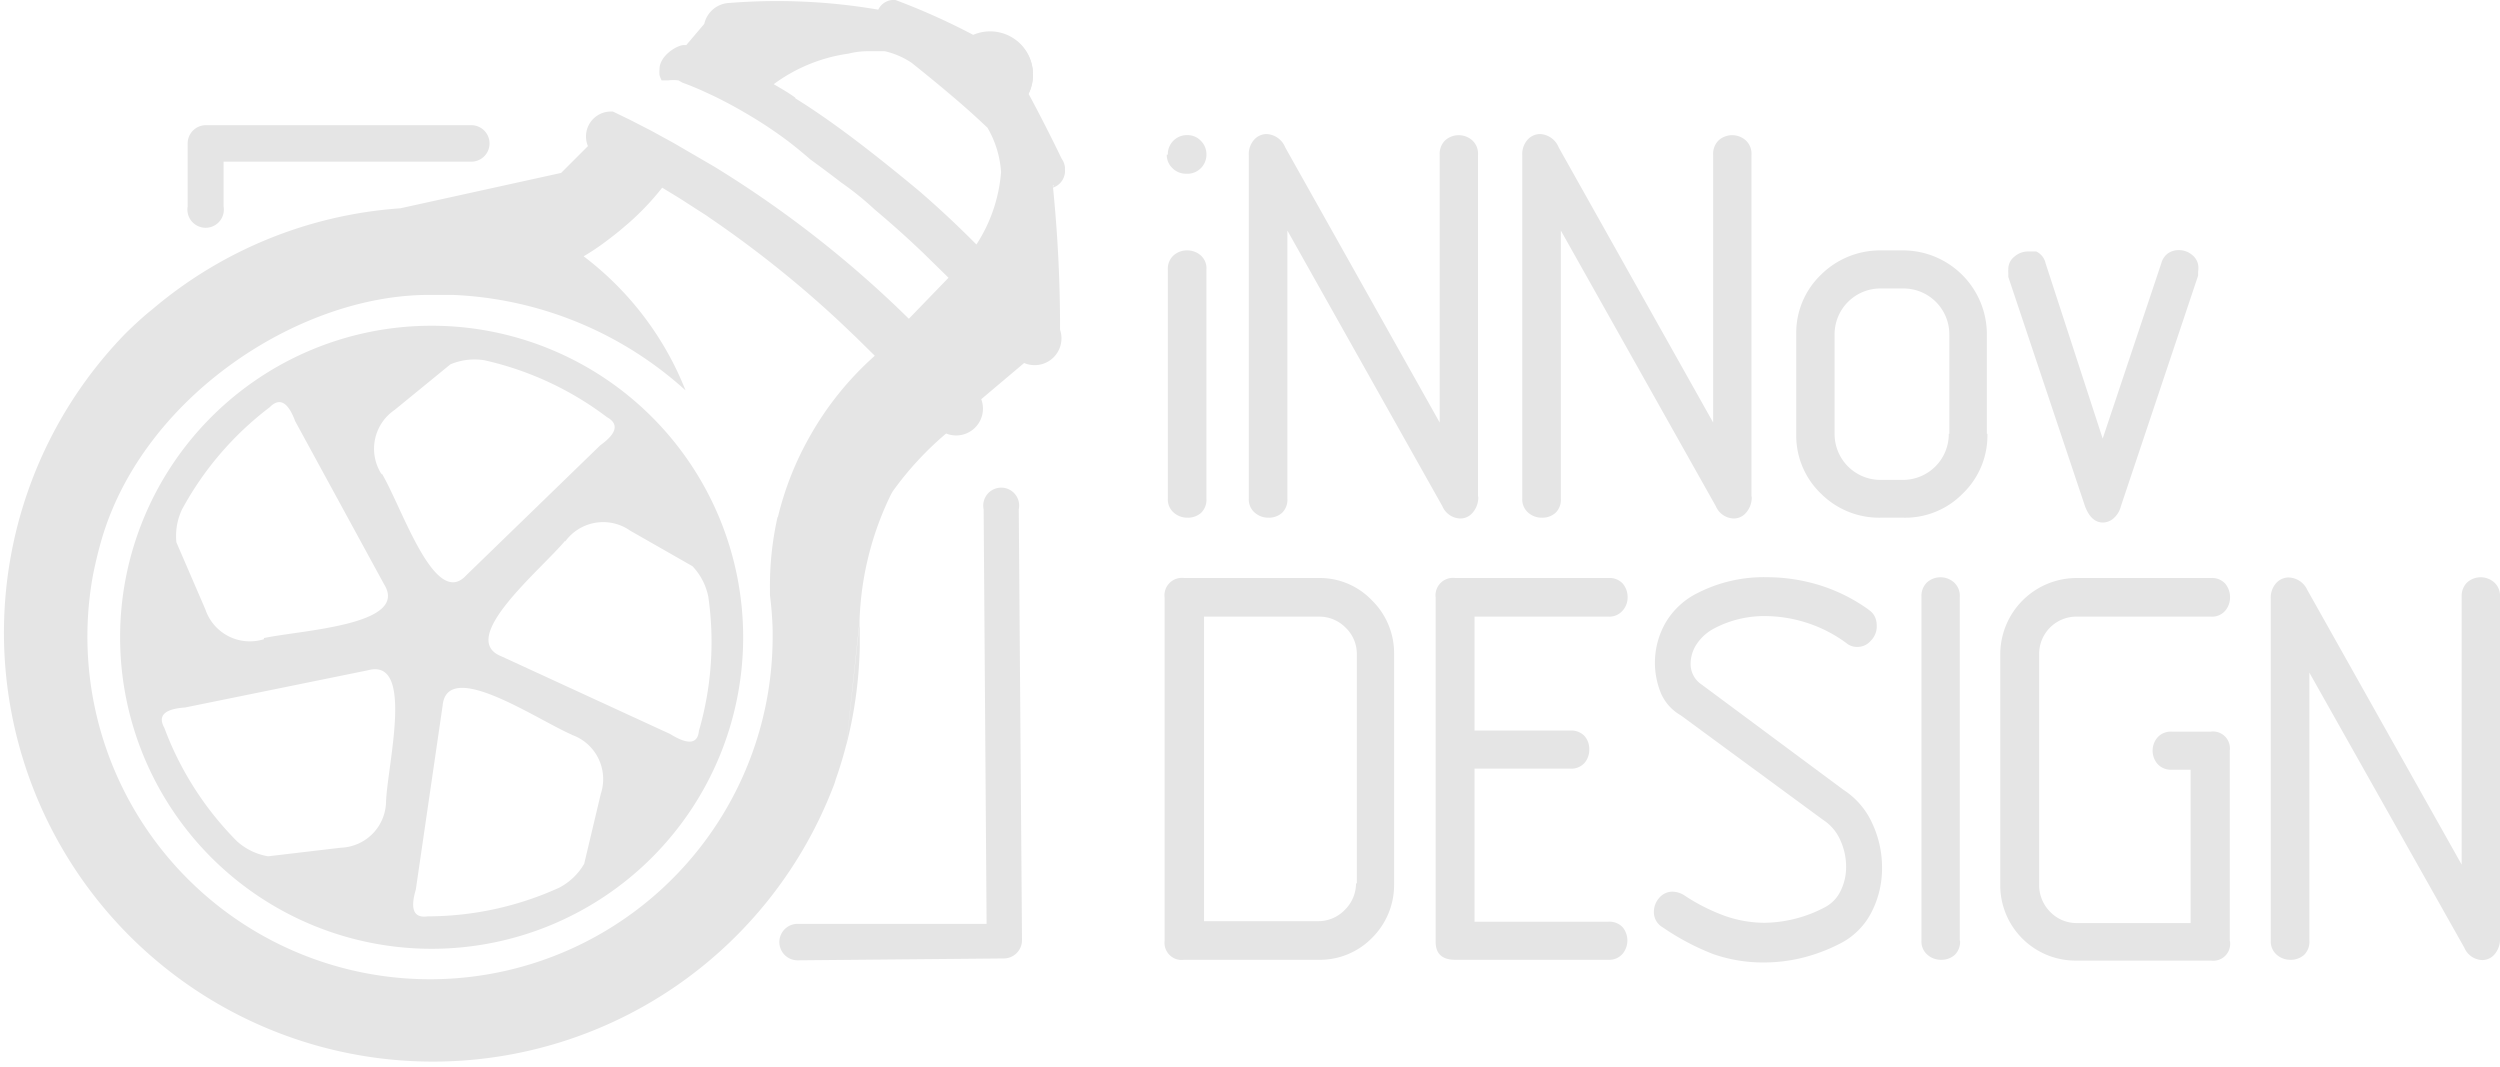
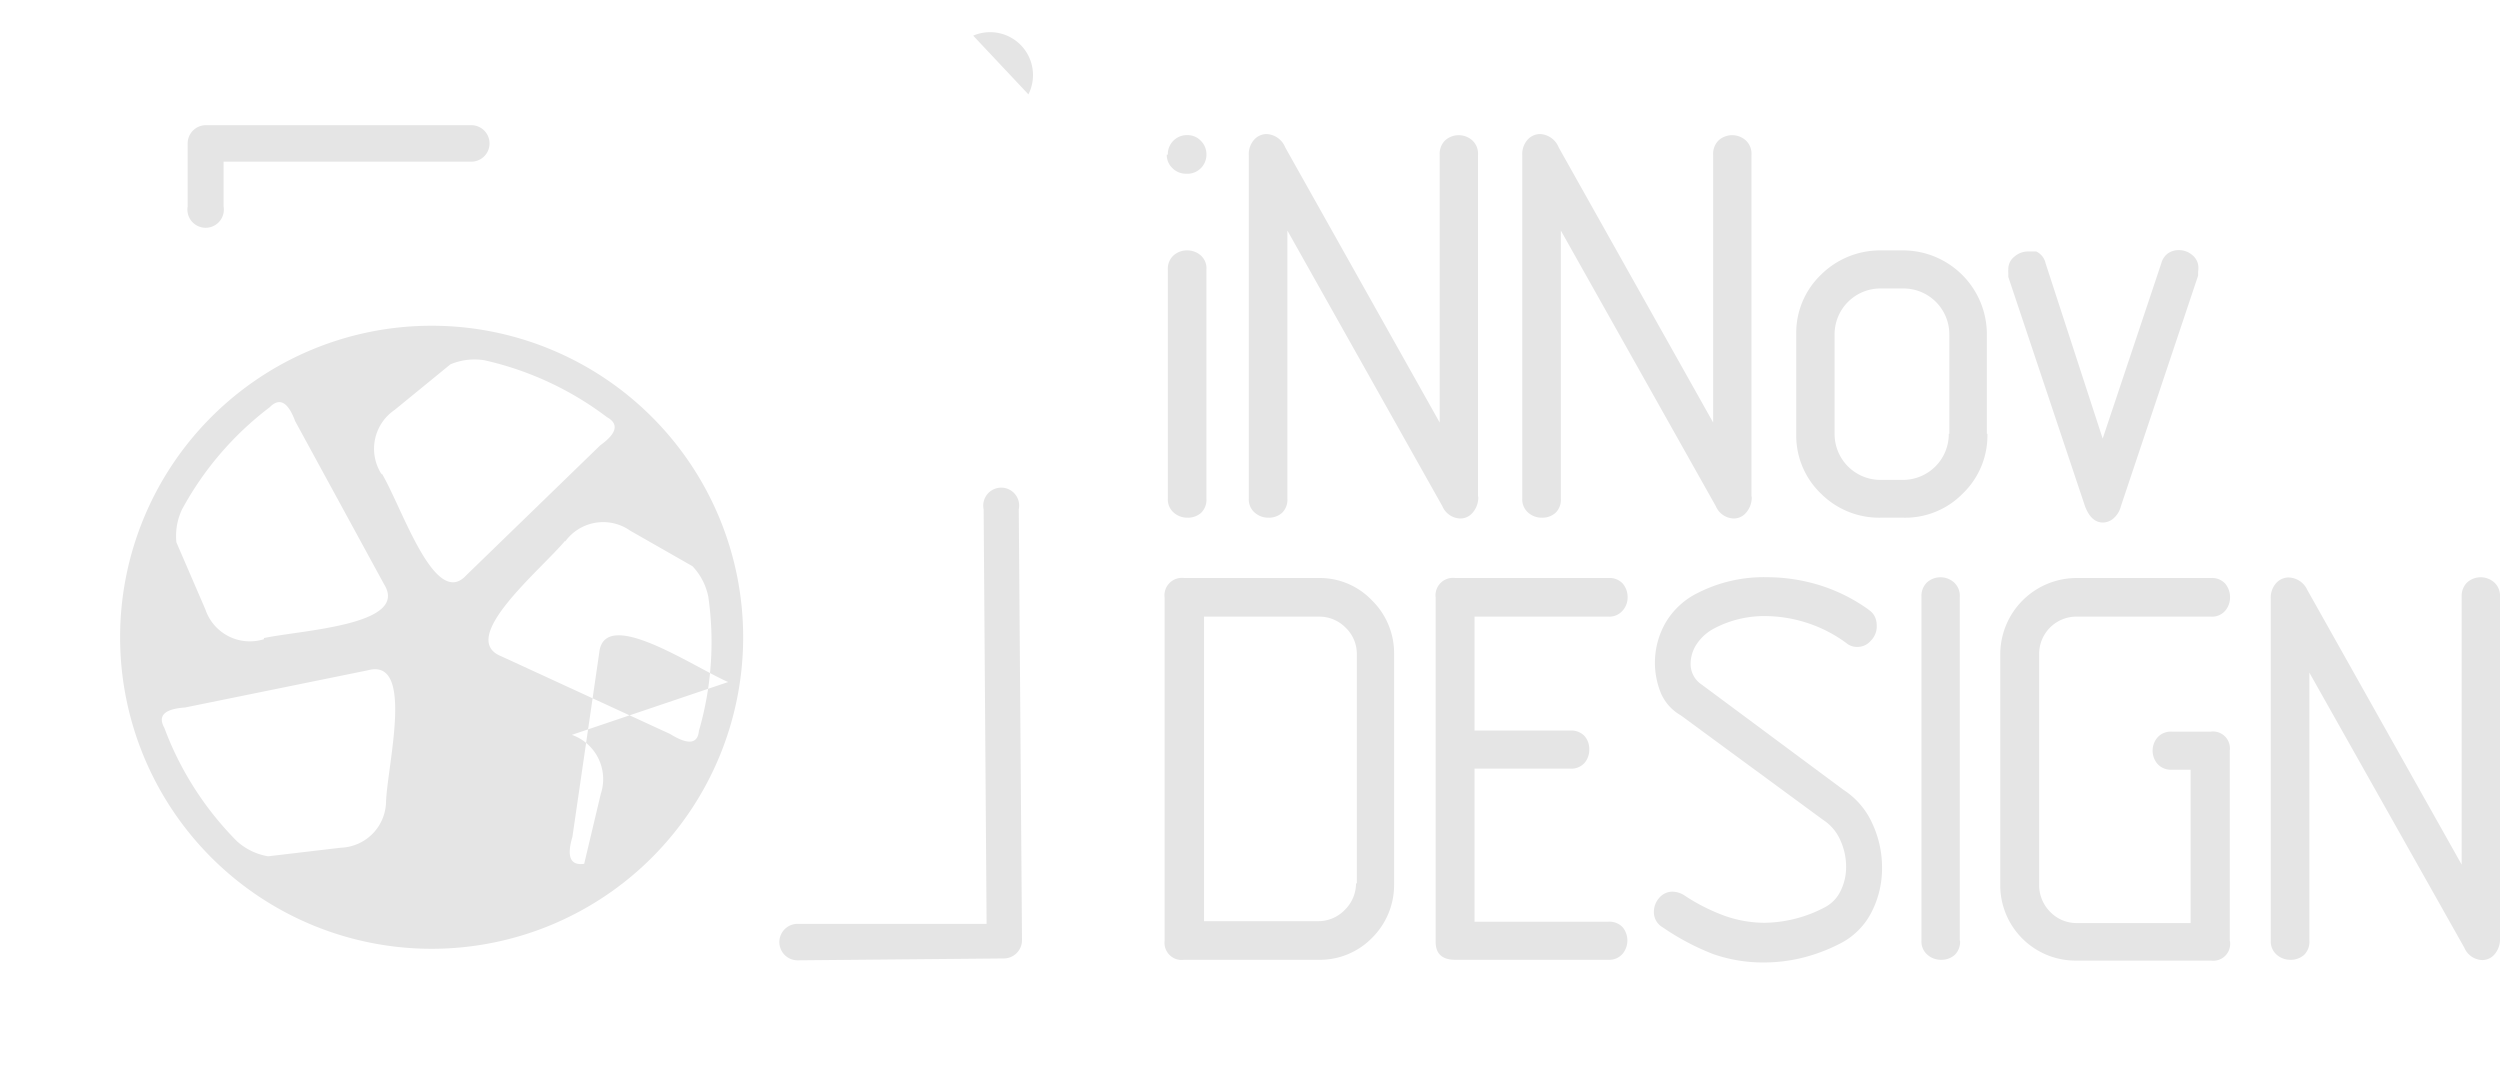
<svg xmlns="http://www.w3.org/2000/svg" viewBox="0 0 93.25 39.81">
  <defs>
    <style>.cls-1,.cls-2{fill:#e5e5e5;}.cls-1{fill-rule:evenodd;}</style>
  </defs>
  <title>Ресурс 2</title>
  <g id="Слой_2" data-name="Слой 2">
    <g id="_1" data-name="1">
-       <path class="cls-1" d="M16.1,12.15A11.62,11.62,0,1,1,4.48,23.77,11.62,11.62,0,0,1,16.1,12.15ZM14.4,29.84a1.75,1.75,0,0,1-1.69,1.78L10,31.94a2.31,2.31,0,0,1-1.16-.56,11.88,11.88,0,0,1-2.71-4.23q-.38-.68.77-.76L13.73,25c1.72-.46.74,3.43.67,4.88Zm-4.55-6a1.75,1.75,0,0,1-2.19-1.11L6.58,20.23A2.31,2.31,0,0,1,6.79,19a11.88,11.88,0,0,1,3.27-3.81q.55-.56.95.52l3.32,6.09c.94,1.52-3.07,1.7-4.49,2Zm11.23-3.64a1.75,1.75,0,0,1,2.42-.41l2.33,1.33a2.31,2.31,0,0,1,.59,1.14,11.88,11.88,0,0,1-.35,5Q26,28,25,27.38l-6.3-2.9c-1.66-.66,1.45-3.2,2.38-4.31Zm.25,7.21a1.75,1.75,0,0,1,1.08,2.2l-.62,2.61a2.31,2.31,0,0,1-.93.89,11.88,11.88,0,0,1-4.91,1.07q-.77.11-.44-1l1-6.86c.17-1.77,3.48.5,4.81,1.08Zm-7.09-9.71a1.75,1.75,0,0,1,.48-2.41l2.08-1.7a2.31,2.31,0,0,1,1.28-.15,11.88,11.88,0,0,1,4.56,2.12q.68.38-.25,1.05l-5,4.85C16.22,22.74,15,18.93,14.24,17.66Z" />
+       <path class="cls-1" d="M16.1,12.15A11.62,11.62,0,1,1,4.48,23.77,11.62,11.62,0,0,1,16.1,12.15ZM14.4,29.84a1.75,1.75,0,0,1-1.69,1.78L10,31.94a2.31,2.31,0,0,1-1.16-.56,11.88,11.88,0,0,1-2.71-4.23q-.38-.68.77-.76L13.73,25c1.72-.46.74,3.43.67,4.88Zm-4.55-6a1.75,1.75,0,0,1-2.19-1.11L6.58,20.23A2.31,2.31,0,0,1,6.79,19a11.88,11.88,0,0,1,3.27-3.81q.55-.56.95.52l3.32,6.09c.94,1.52-3.07,1.7-4.49,2Zm11.23-3.64a1.75,1.75,0,0,1,2.42-.41l2.33,1.33a2.31,2.31,0,0,1,.59,1.14,11.88,11.88,0,0,1-.35,5Q26,28,25,27.38l-6.3-2.9c-1.66-.66,1.45-3.2,2.38-4.31Zm.25,7.21a1.75,1.75,0,0,1,1.08,2.2l-.62,2.61q-.77.11-.44-1l1-6.86c.17-1.77,3.48.5,4.81,1.08Zm-7.09-9.71a1.75,1.75,0,0,1,.48-2.41l2.08-1.7a2.31,2.31,0,0,1,1.28-.15,11.88,11.88,0,0,1,4.56,2.12q.68.38-.25,1.05l-5,4.85C16.22,22.74,15,18.93,14.24,17.66Z" />
      <path class="cls-1" d="M45,18.6V10.05a.64.64,0,0,0-.22-.53.76.76,0,0,0-.49-.18.75.75,0,0,0-.52.19.67.67,0,0,0-.21.52V18.6a.65.65,0,0,0,.22.52.76.76,0,0,0,.51.19.74.74,0,0,0,.51-.18.68.68,0,0,0,.2-.53ZM43.52,5.77a.68.68,0,0,0,.21.5.71.71,0,0,0,.52.21A.71.71,0,0,0,45,5.77a.71.71,0,0,0-.21-.52.68.68,0,0,0-.5-.21.71.71,0,0,0-.73.73ZM55.13,18.52V5.77a.67.67,0,0,0-.22-.54.76.76,0,0,0-1,0,.7.7,0,0,0-.21.53v10L47.94,5.5A.79.79,0,0,0,47.25,5a.63.63,0,0,0-.47.21.81.81,0,0,0-.2.58V18.6a.65.65,0,0,0,.22.52.76.76,0,0,0,.51.19.74.74,0,0,0,.51-.18.68.68,0,0,0,.2-.53v-10L53.8,18.88a.75.75,0,0,0,.67.46.6.6,0,0,0,.47-.23.86.86,0,0,0,.2-.58Zm10.2,0V5.77a.67.67,0,0,0-.22-.54.76.76,0,0,0-1,0,.7.7,0,0,0-.21.53v10L58.14,5.5A.79.79,0,0,0,57.45,5a.63.63,0,0,0-.47.21.81.81,0,0,0-.2.58V18.6a.65.65,0,0,0,.22.52.76.76,0,0,0,.51.19.74.74,0,0,0,.51-.18.68.68,0,0,0,.2-.53v-10L64,18.88a.75.75,0,0,0,.67.46.6.6,0,0,0,.47-.23.86.86,0,0,0,.2-.58Zm8.78-2.34V12.47A3.13,3.13,0,0,0,71,9.34h-.86a3.13,3.13,0,0,0-2.23.92A3,3,0,0,0,67,12.47v3.71a3,3,0,0,0,.92,2.23,3.07,3.07,0,0,0,2.23.9H71a3,3,0,0,0,2.21-.9,3,3,0,0,0,.92-2.23Zm-1.42,0A1.71,1.71,0,0,1,71,17.9h-.86a1.71,1.71,0,0,1-1.71-1.71V12.47a1.71,1.71,0,0,1,1.71-1.71H71a1.71,1.71,0,0,1,1.71,1.71v3.71Zm9.3-5.9,0-.15A.75.75,0,0,0,82,10a.6.6,0,0,0-.22-.48.76.76,0,0,0-.51-.19.7.7,0,0,0-.39.11.66.66,0,0,0-.26.37l-2.19,6.55L76.3,9.82a.63.63,0,0,0-.35-.44l-.31,0a.77.77,0,0,0-.5.19.59.59,0,0,0-.23.48.78.78,0,0,0,0,.13l0,.15,2.86,8.55q.23.61.67.61a.61.61,0,0,0,.4-.16.88.88,0,0,0,.27-.45Z" />
      <path class="cls-1" d="M52,32.94V24.39a2.76,2.76,0,0,0-.83-2,2.69,2.69,0,0,0-2-.83h-5a.65.65,0,0,0-.73.73V35.09a.64.64,0,0,0,.73.71h5a2.72,2.72,0,0,0,2-.81,2.78,2.78,0,0,0,.83-2Zm-1.42,0a1.39,1.39,0,0,1-.42,1,1.37,1.37,0,0,1-1,.42H44.91V23h4.28a1.38,1.38,0,0,1,1,.41,1.36,1.36,0,0,1,.42,1v8.55ZM55,27.25V23h5a.65.65,0,0,0,.52-.22.73.73,0,0,0,.19-.49.78.78,0,0,0-.18-.52.66.66,0,0,0-.53-.21H54.28a.65.65,0,0,0-.73.73V35.13q0,.67.73.67H60a.65.65,0,0,0,.52-.22.78.78,0,0,0,0-1,.68.68,0,0,0-.53-.2H55V28.67h3.57a.66.66,0,0,0,.53-.21.75.75,0,0,0,.18-.5.74.74,0,0,0-.18-.51.68.68,0,0,0-.53-.2Zm14.7-4.51a6.39,6.39,0,0,0-1.79-.9,6.68,6.68,0,0,0-2-.31,5.42,5.42,0,0,0-2.57.58,2.85,2.85,0,0,0-1.21,1.11,3,3,0,0,0-.18,2.63,1.75,1.75,0,0,0,.74.83L68,30.58a1.73,1.73,0,0,1,.64.75,2.38,2.38,0,0,1,.22,1,2,2,0,0,1-.2.89,1.34,1.34,0,0,1-.59.62,4.94,4.94,0,0,1-2.25.58,4.47,4.47,0,0,1-1.49-.26,7.11,7.11,0,0,1-1.53-.78.86.86,0,0,0-.4-.12.64.64,0,0,0-.51.23.78.78,0,0,0-.2.52.65.65,0,0,0,.33.58,9.14,9.14,0,0,0,1.89,1,5.63,5.63,0,0,0,1.89.31,6,6,0,0,0,1.45-.18,6.48,6.48,0,0,0,1.47-.57A2.67,2.67,0,0,0,69.82,34a3.57,3.57,0,0,0,.38-1.64,3.87,3.87,0,0,0-.37-1.66,2.91,2.91,0,0,0-1.07-1.24l-5.28-3.92a.92.92,0,0,1-.42-.79,1.33,1.33,0,0,1,.23-.73,1.76,1.76,0,0,1,.65-.58,4,4,0,0,1,1.92-.46,5.16,5.16,0,0,1,3,1,.61.61,0,0,0,.42.15.65.65,0,0,0,.5-.23A.75.75,0,0,0,70,23.3a.71.71,0,0,0-.07-.3.61.61,0,0,0-.24-.26ZM73.1,35.09V22.26a.67.67,0,0,0-.22-.54.76.76,0,0,0-1,0,.7.7,0,0,0-.21.53V35.09a.65.65,0,0,0,.22.52.76.76,0,0,0,.51.19.74.74,0,0,0,.51-.18.68.68,0,0,0,.2-.53Zm10.07,0V28a.63.63,0,0,0-.71-.71H81a.67.67,0,0,0-.52.21.76.76,0,0,0,0,1,.67.67,0,0,0,.52.21h.71v5.72H77.47a1.36,1.36,0,0,1-1-.42,1.41,1.41,0,0,1-.41-1V24.39A1.39,1.39,0,0,1,77.47,23h5a.64.64,0,0,0,.53-.22.76.76,0,0,0,.18-.49.78.78,0,0,0-.18-.52.66.66,0,0,0-.53-.21h-5a2.85,2.85,0,0,0-2.86,2.86v8.55a2.81,2.81,0,0,0,2.86,2.86h5a.63.63,0,0,0,.71-.71ZM93.25,35V22.26a.67.67,0,0,0-.22-.54.76.76,0,0,0-1,0,.7.7,0,0,0-.21.53v10L86.06,22a.79.79,0,0,0-.69-.46.63.63,0,0,0-.47.21.81.81,0,0,0-.2.58V35.09a.65.65,0,0,0,.22.52.76.76,0,0,0,.51.19.74.74,0,0,0,.51-.18.68.68,0,0,0,.2-.53v-10l5.78,10.26a.75.75,0,0,0,.67.46.6.6,0,0,0,.47-.23A.86.86,0,0,0,93.25,35Z" />
      <path class="cls-1" d="M8.34,7.7A.68.68,0,1,1,7,7.7V5.35a.68.68,0,0,1,.68-.68h9.9a.68.68,0,1,1,0,1.36H8.34Z" />
      <path class="cls-1" d="M29.75,35.82a.68.68,0,1,1,0-1.36H36.8L36.69,19A.67.67,0,1,1,38,19l.12,16s0,0,0,.07a.68.68,0,0,1-.68.68Z" />
      <path class="cls-1" d="M36.3,1.33a1.6,1.6,0,0,1,2.06,2.19" />
-       <path class="cls-1" d="M39.6,6a.65.65,0,0,1-.33,1" />
-       <path class="cls-1" d="M31.57,27.78a16.07,16.07,0,0,0,.5-3.68q0-.28,0-.56t0-.37M29,19.3A11.66,11.66,0,0,0,28.72,22q0,.11,0,.21a12.82,12.82,0,0,1,.1,1.3q0,.15,0,.3A12.78,12.78,0,1,1,3.47,21.44q.15-.74.33-1.35C5.36,14.81,11.13,11,16,11c.32,0,.62,0,.89,0a13.78,13.78,0,0,1,8.68,3.56,11.65,11.65,0,0,0-3.8-5q.34-.2.66-.43t.69-.53l.34-.29A9.86,9.86,0,0,0,24.7,7l.64.39.73.47s.35.22.35.23A40.69,40.69,0,0,1,31.32,12l.62.59.69.68a11.66,11.66,0,0,0-2.42,3,11.55,11.55,0,0,0-1.19,3m.64-15.63c-.26-.19-.53-.34-.8-.5A6.12,6.12,0,0,1,31.65,2a3,3,0,0,1,.73-.09l.32,0,.15,0H33a3,3,0,0,1,1,.43q1.72,1.37,2.7,2.3l.13.12a3.76,3.76,0,0,1,.51,1.66,5.77,5.77,0,0,1-.92,2.7l-.29-.29q-.9-.89-1.85-1.71Q32.86,5.94,31.74,5.1T29.67,3.67Zm1.91,24.12q-.17.67-.4,1.32a2.23,2.23,0,0,1-.1.29A16,16,0,1,1,4.68,12.44q.57-.56,1-.9a16,16,0,0,1,9.25-3.77l6-1.32,1-1a.93.93,0,0,1,.86-1.29h.07l.62.3.8.41.84.46,1.53.89a40.68,40.68,0,0,1,6.87,5.3l.38.37,1.48-1.53-.95-.93q-.88-.84-1.81-1.62a11.32,11.32,0,0,0-1.24-1q-.57-.44-1.15-.86-.4-.35-.83-.68A16.09,16.09,0,0,0,27.78,4.2q-.58-.34-1.18-.63l-.5-.23-.36-.15-.29-.11L25.31,3A1.51,1.51,0,0,0,24.91,3l-.23,0a.91.91,0,0,1-.08-.2,1.2,1.2,0,0,1,0-.22v0c0-.5.65-.9.92-.9s.05,0,.08,0l.67-.79a1,1,0,0,1,.94-.78,22.42,22.42,0,0,1,5.55.25A.64.64,0,0,1,33.28,0h.12a25,25,0,0,1,2.9,1.3,1.6,1.6,0,0,1,2.06,2.19c.38.7.87,1.66,1.24,2.43a.65.65,0,0,1-.33,1,52.26,52.26,0,0,1,.27,5.38,1,1,0,0,1-1.34,1.24l-1.6,1.35a1,1,0,0,1-1.31,1.28,11.93,11.93,0,0,0-2,2.17l-.07.13a11.56,11.56,0,0,0-1.16,4.71M34.45,2.71l1.19,1-.11-.09" />
-       <path class="cls-1" d="M22.81,6.08h0" />
      <path class="cls-1" d="M39.3,7.29l0-.38" />
-       <path class="cls-1" d="M35.53,3.6l.41.36h0" />
      <path class="cls-1" d="M22.82,6.08h0" />
-       <line class="cls-2" x1="15.08" y1="7.73" x2="14.91" y2="7.77" />
    </g>
  </g>
</svg>